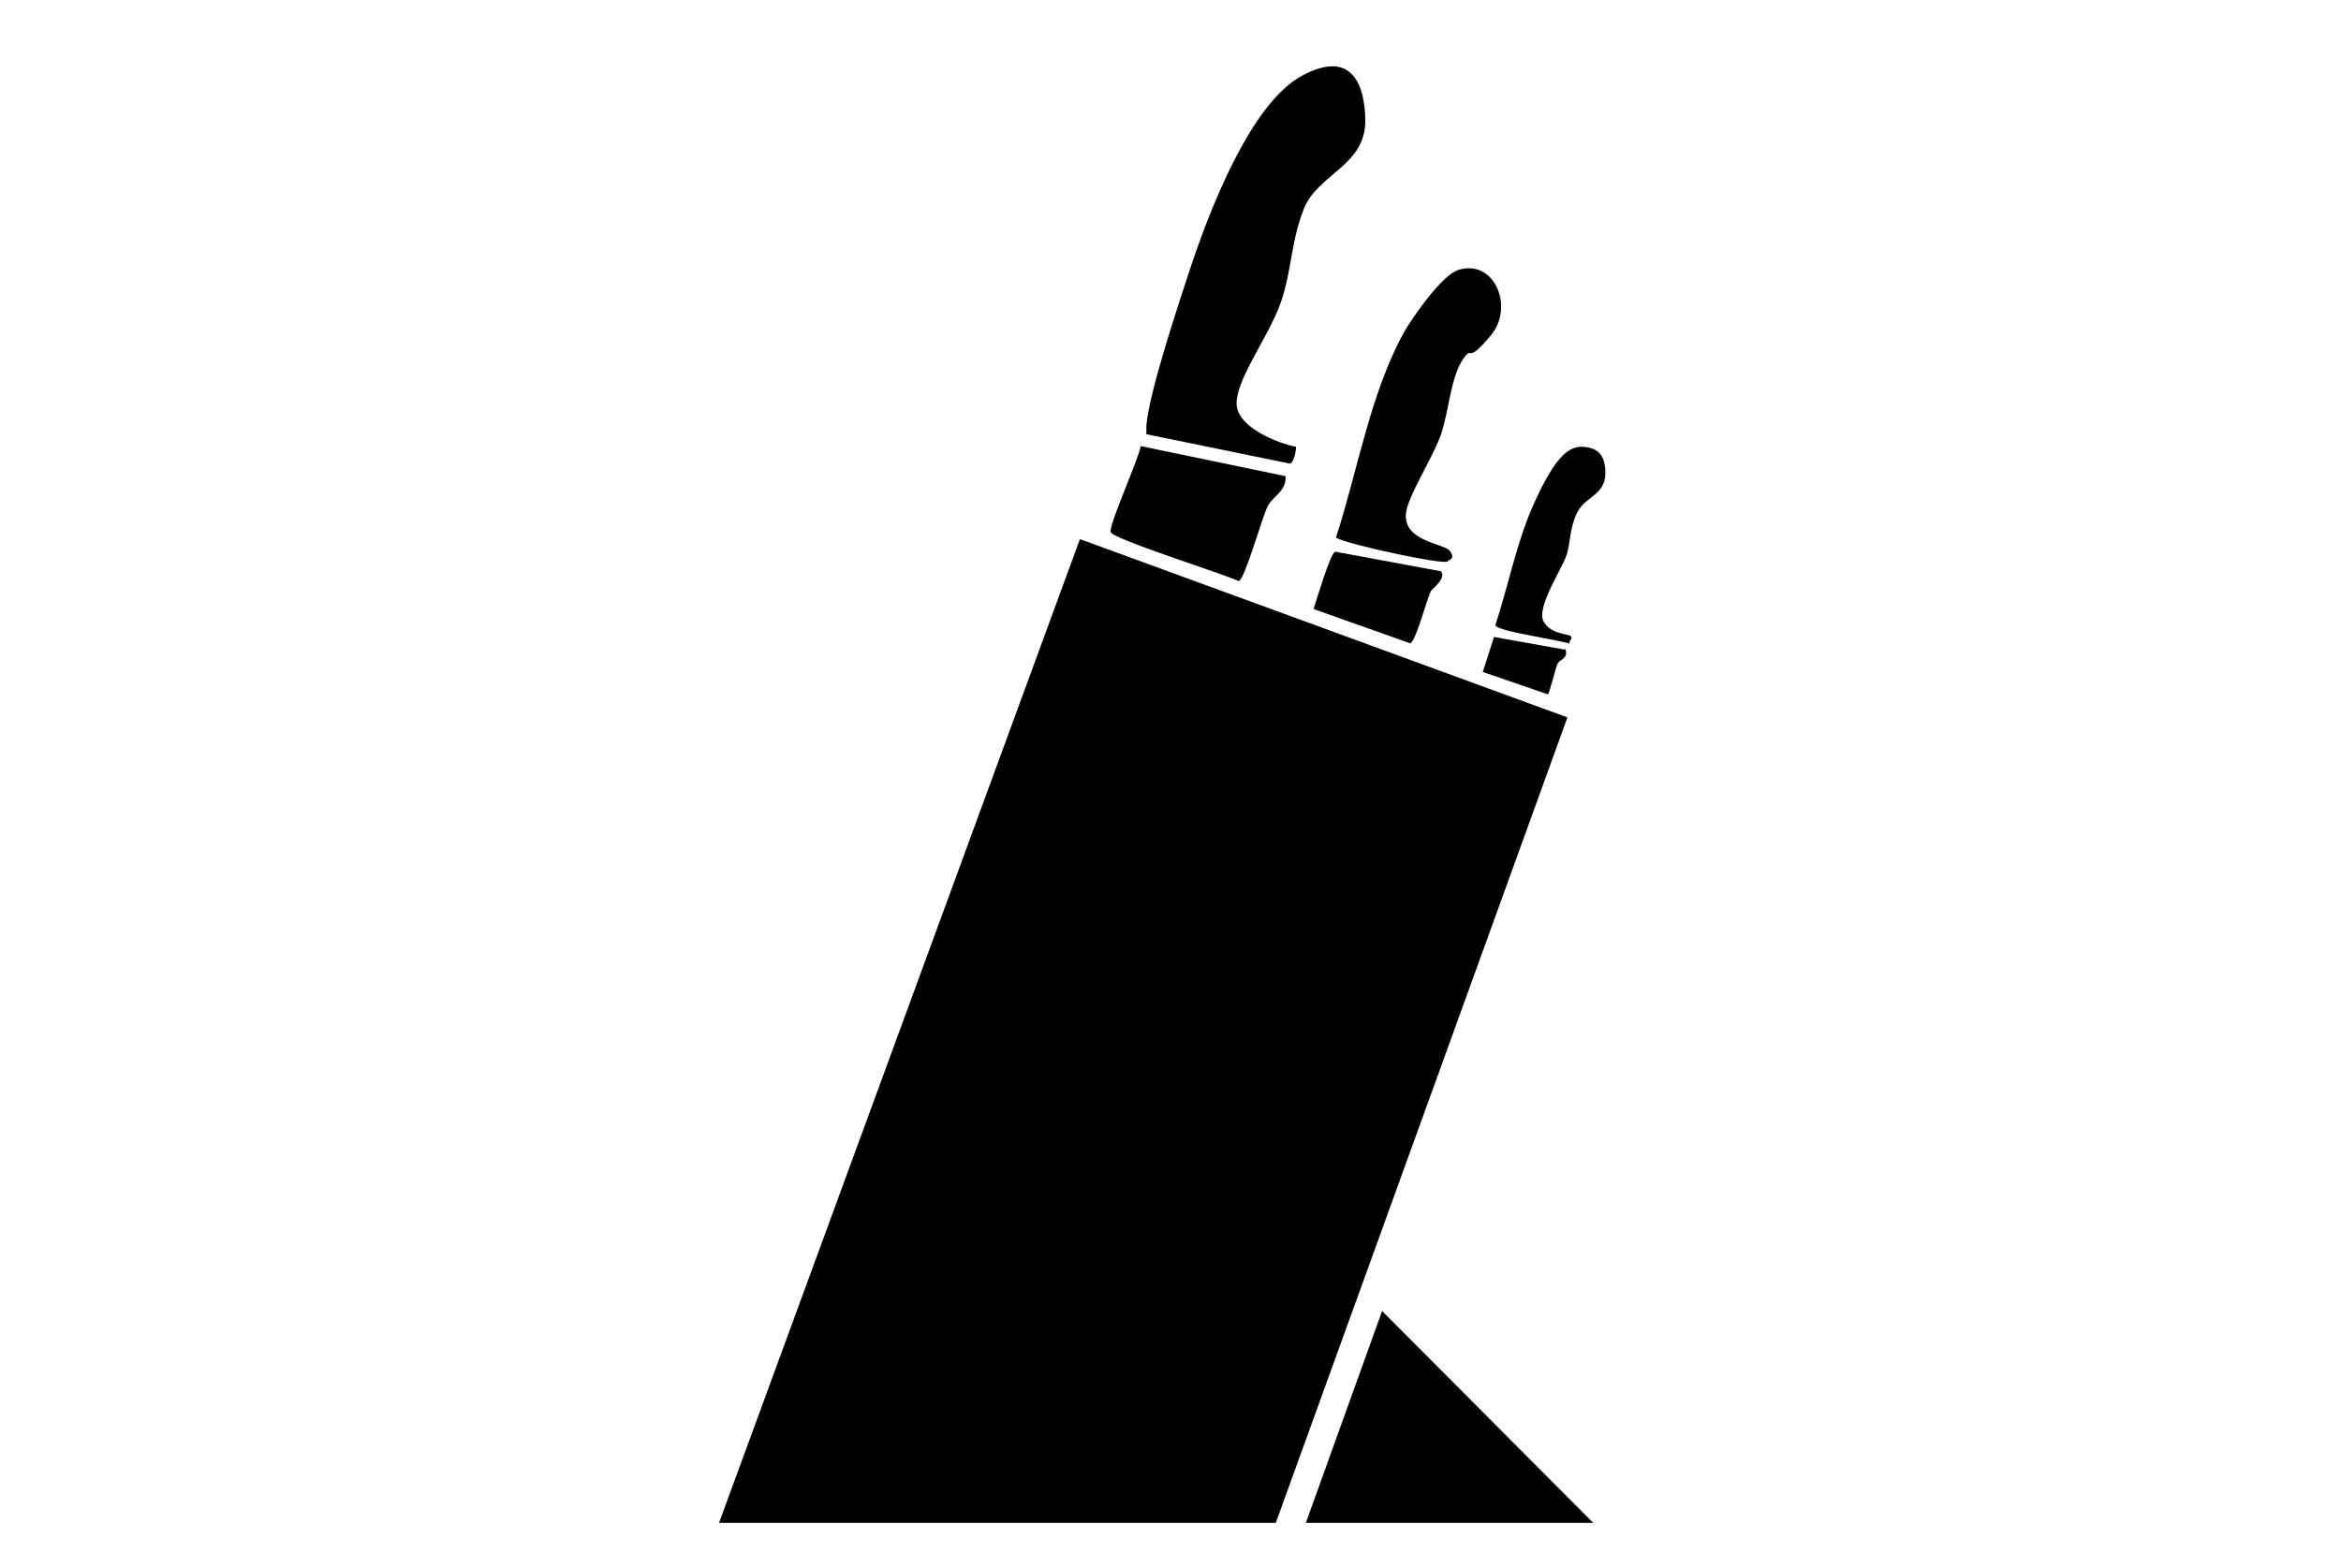
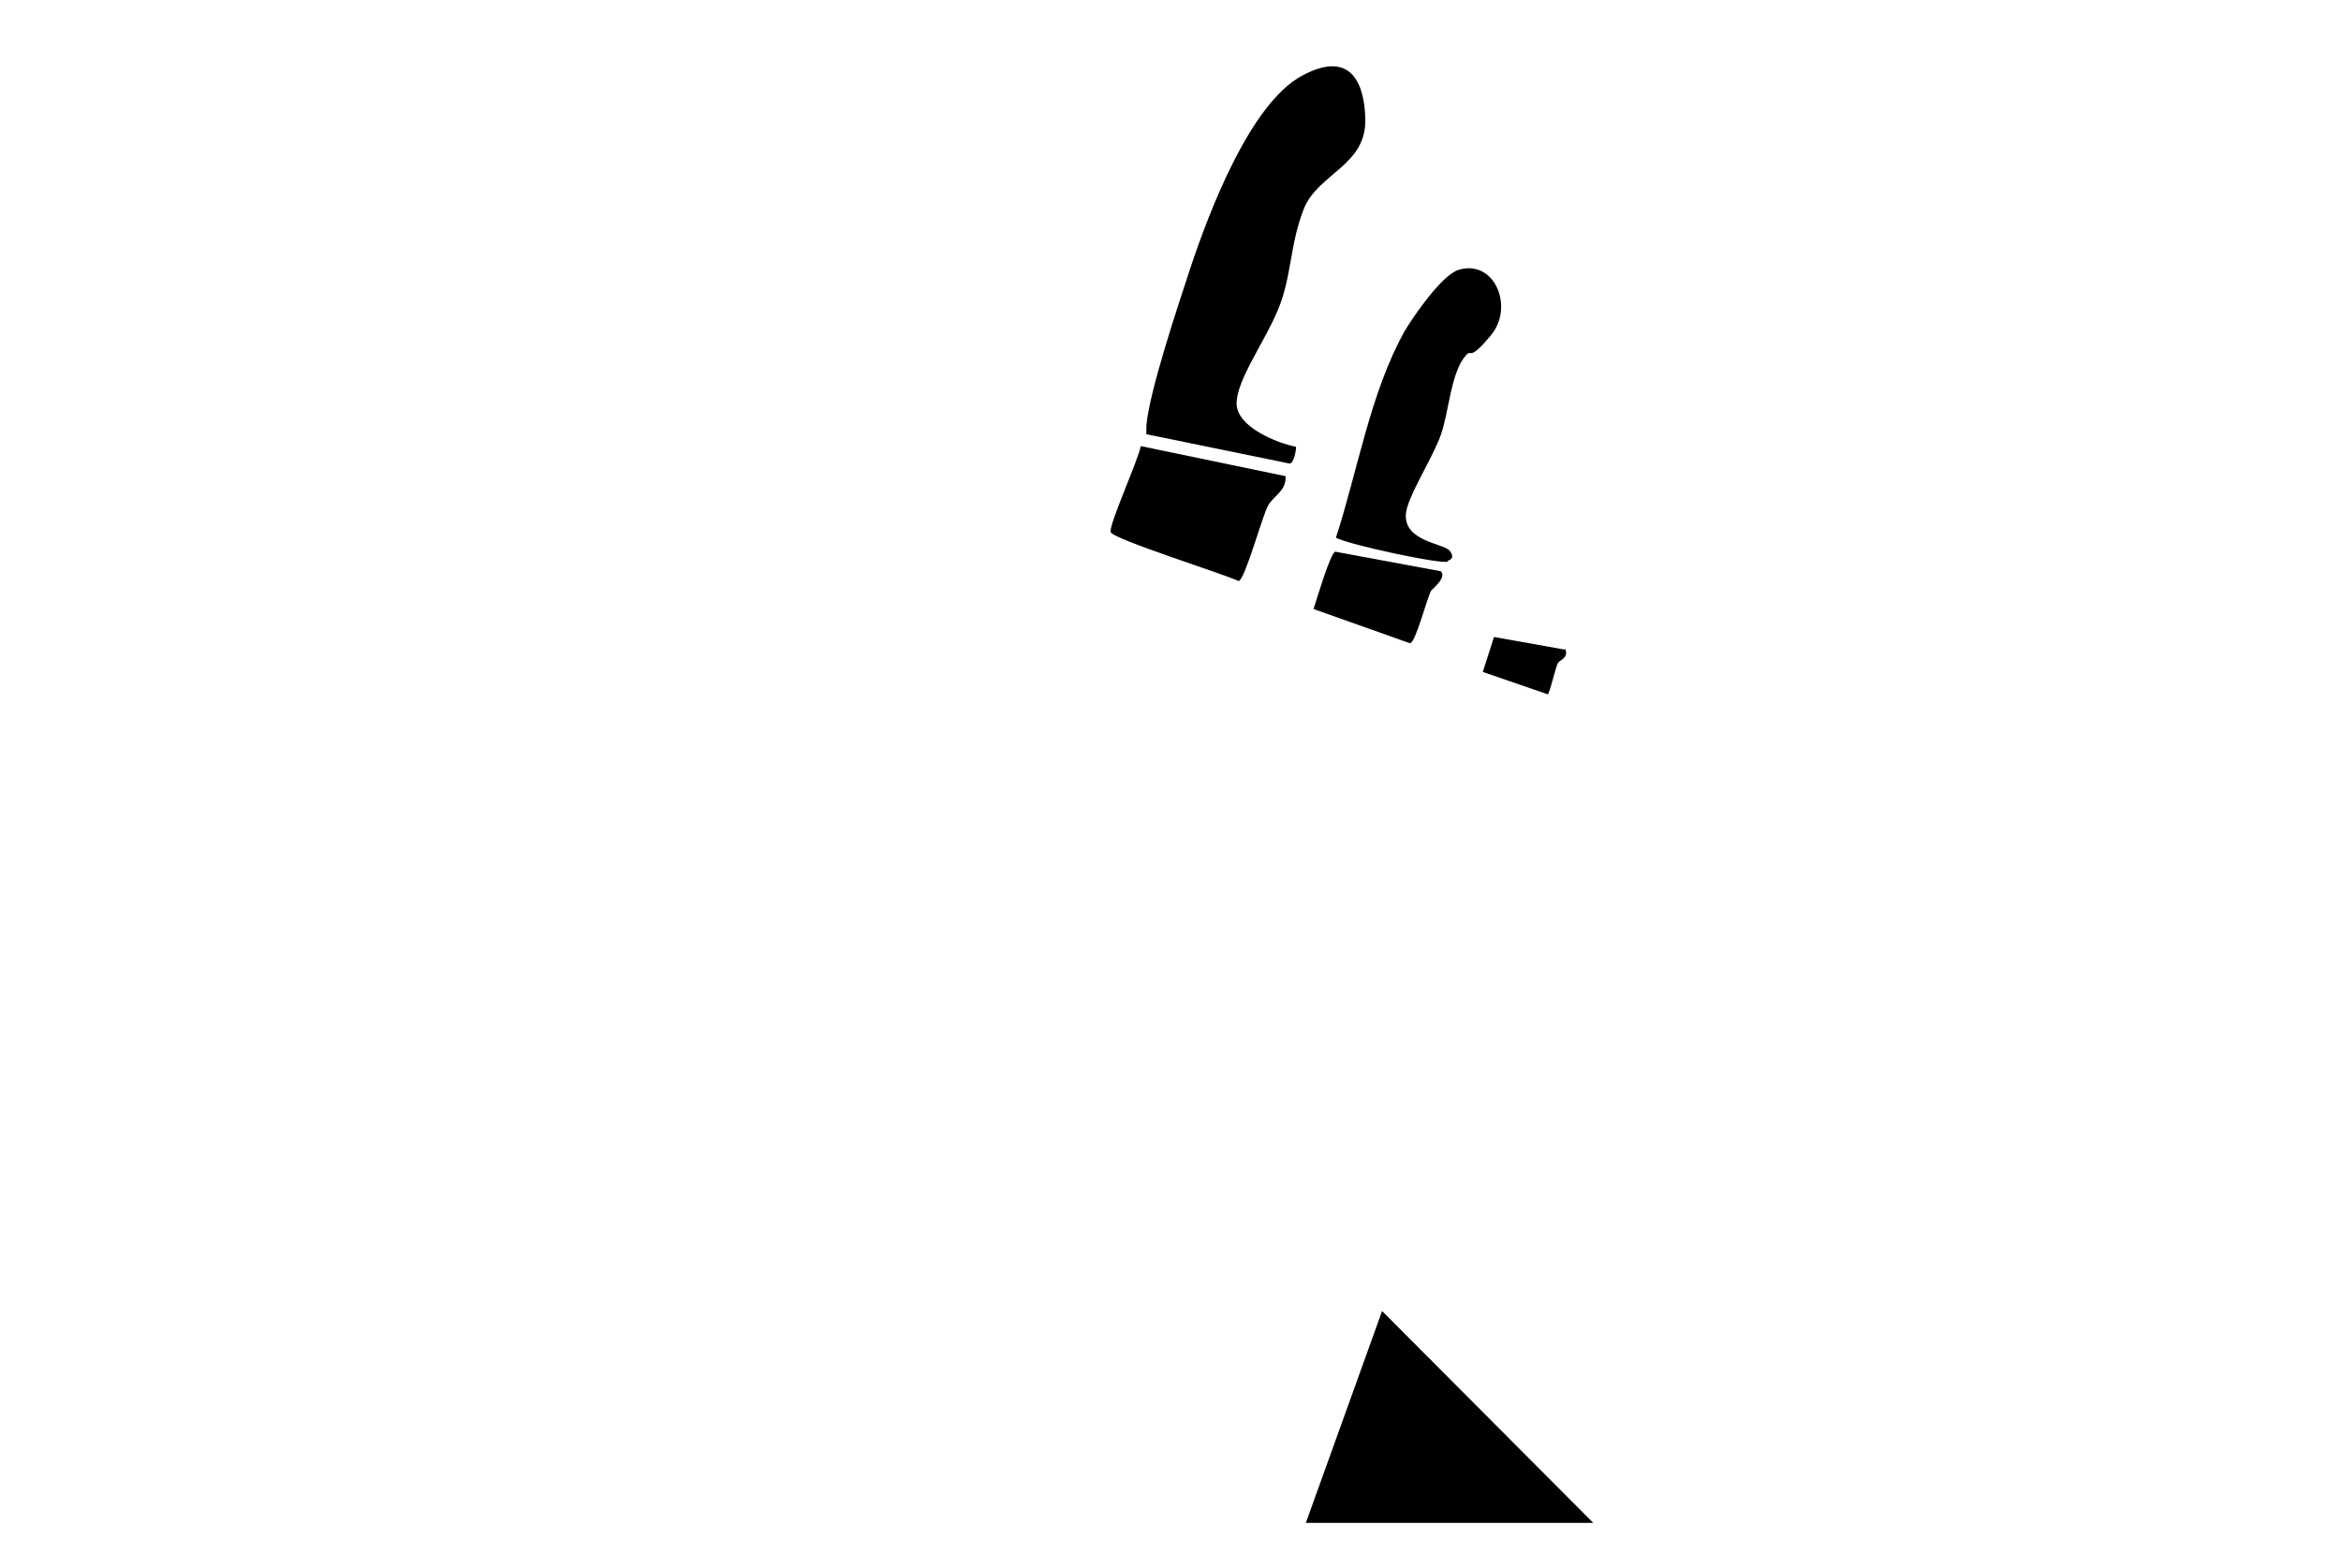
<svg xmlns="http://www.w3.org/2000/svg" id="Layer_1" version="1.1" viewBox="0 0 334.7 224.3">
-   <polygon points="182.4 217.8 102.8 217.8 154.4 77.1 224.1 102.6 182.4 217.8" />
  <path d="M185.3,63.9c0,.6-.3,2.3-.9,2.4l-20.5-4.2c0-.4,0-.8,0-1.2.4-4.9,4.6-17.4,6.3-22.6,2.6-7.8,8.5-23.5,16-27.5s8.9,2,9,6.2c.2,6.7-6.8,7.8-8.8,12.9s-1.7,9.5-3.6,14.2-6,10.2-6,13.6,5.9,5.7,8.5,6.2Z" />
  <polygon points="227.8 217.8 186.7 217.8 197.6 187.5 227.8 217.8" />
  <path d="M207,80.3c-.7.5-14.2-2.4-16-3.4,3.1-9.5,4.9-20.7,9.8-29.5,1.3-2.2,5.3-8,7.7-8.8,5.2-1.6,8,5.3,4.7,9.3s-2.7,1.9-3.6,2.9c-2.2,2.5-2.4,8-3.6,11.4s-4.9,9-5,11.4c-.2,3.9,5.5,4.1,6.3,5.2s-.1,1.3-.3,1.4Z" />
  <path d="M183.8,68.2c.1,2-1.7,2.7-2.5,4.1s-3.3,10.6-4.2,10.8c-2.1-1-18-6-18.3-7s3.9-10.2,4.3-12.3l20.7,4.3Z" />
-   <path d="M224.5,92.1c-1.4-.6-10.6-1.8-10.7-2.7,1.9-5.8,3.1-12.2,5.7-17.8s4.5-7.9,6.9-7.7,2.9,1.5,3.1,3c.4,4-2.8,3.9-4,6.4s-.9,4.4-1.6,6.3-4.3,7.4-3.2,9.3,3.6,1.7,3.9,2.1-.4.7-.2,1.1Z" />
  <path d="M206,81.7c.9.9-1.2,2.5-1.4,2.8-.6,1.1-2.2,7.4-3,7.5l-13.8-4.9c.4-1.2,2.4-8,3.1-8.2l15.1,2.8Z" />
  <path d="M223.8,92.8c.5,1.4-.8,1.5-1.1,2.1s-1.1,4.1-1.4,4.4l-9.3-3.2,1.6-5,10.1,1.8Z" />
</svg>